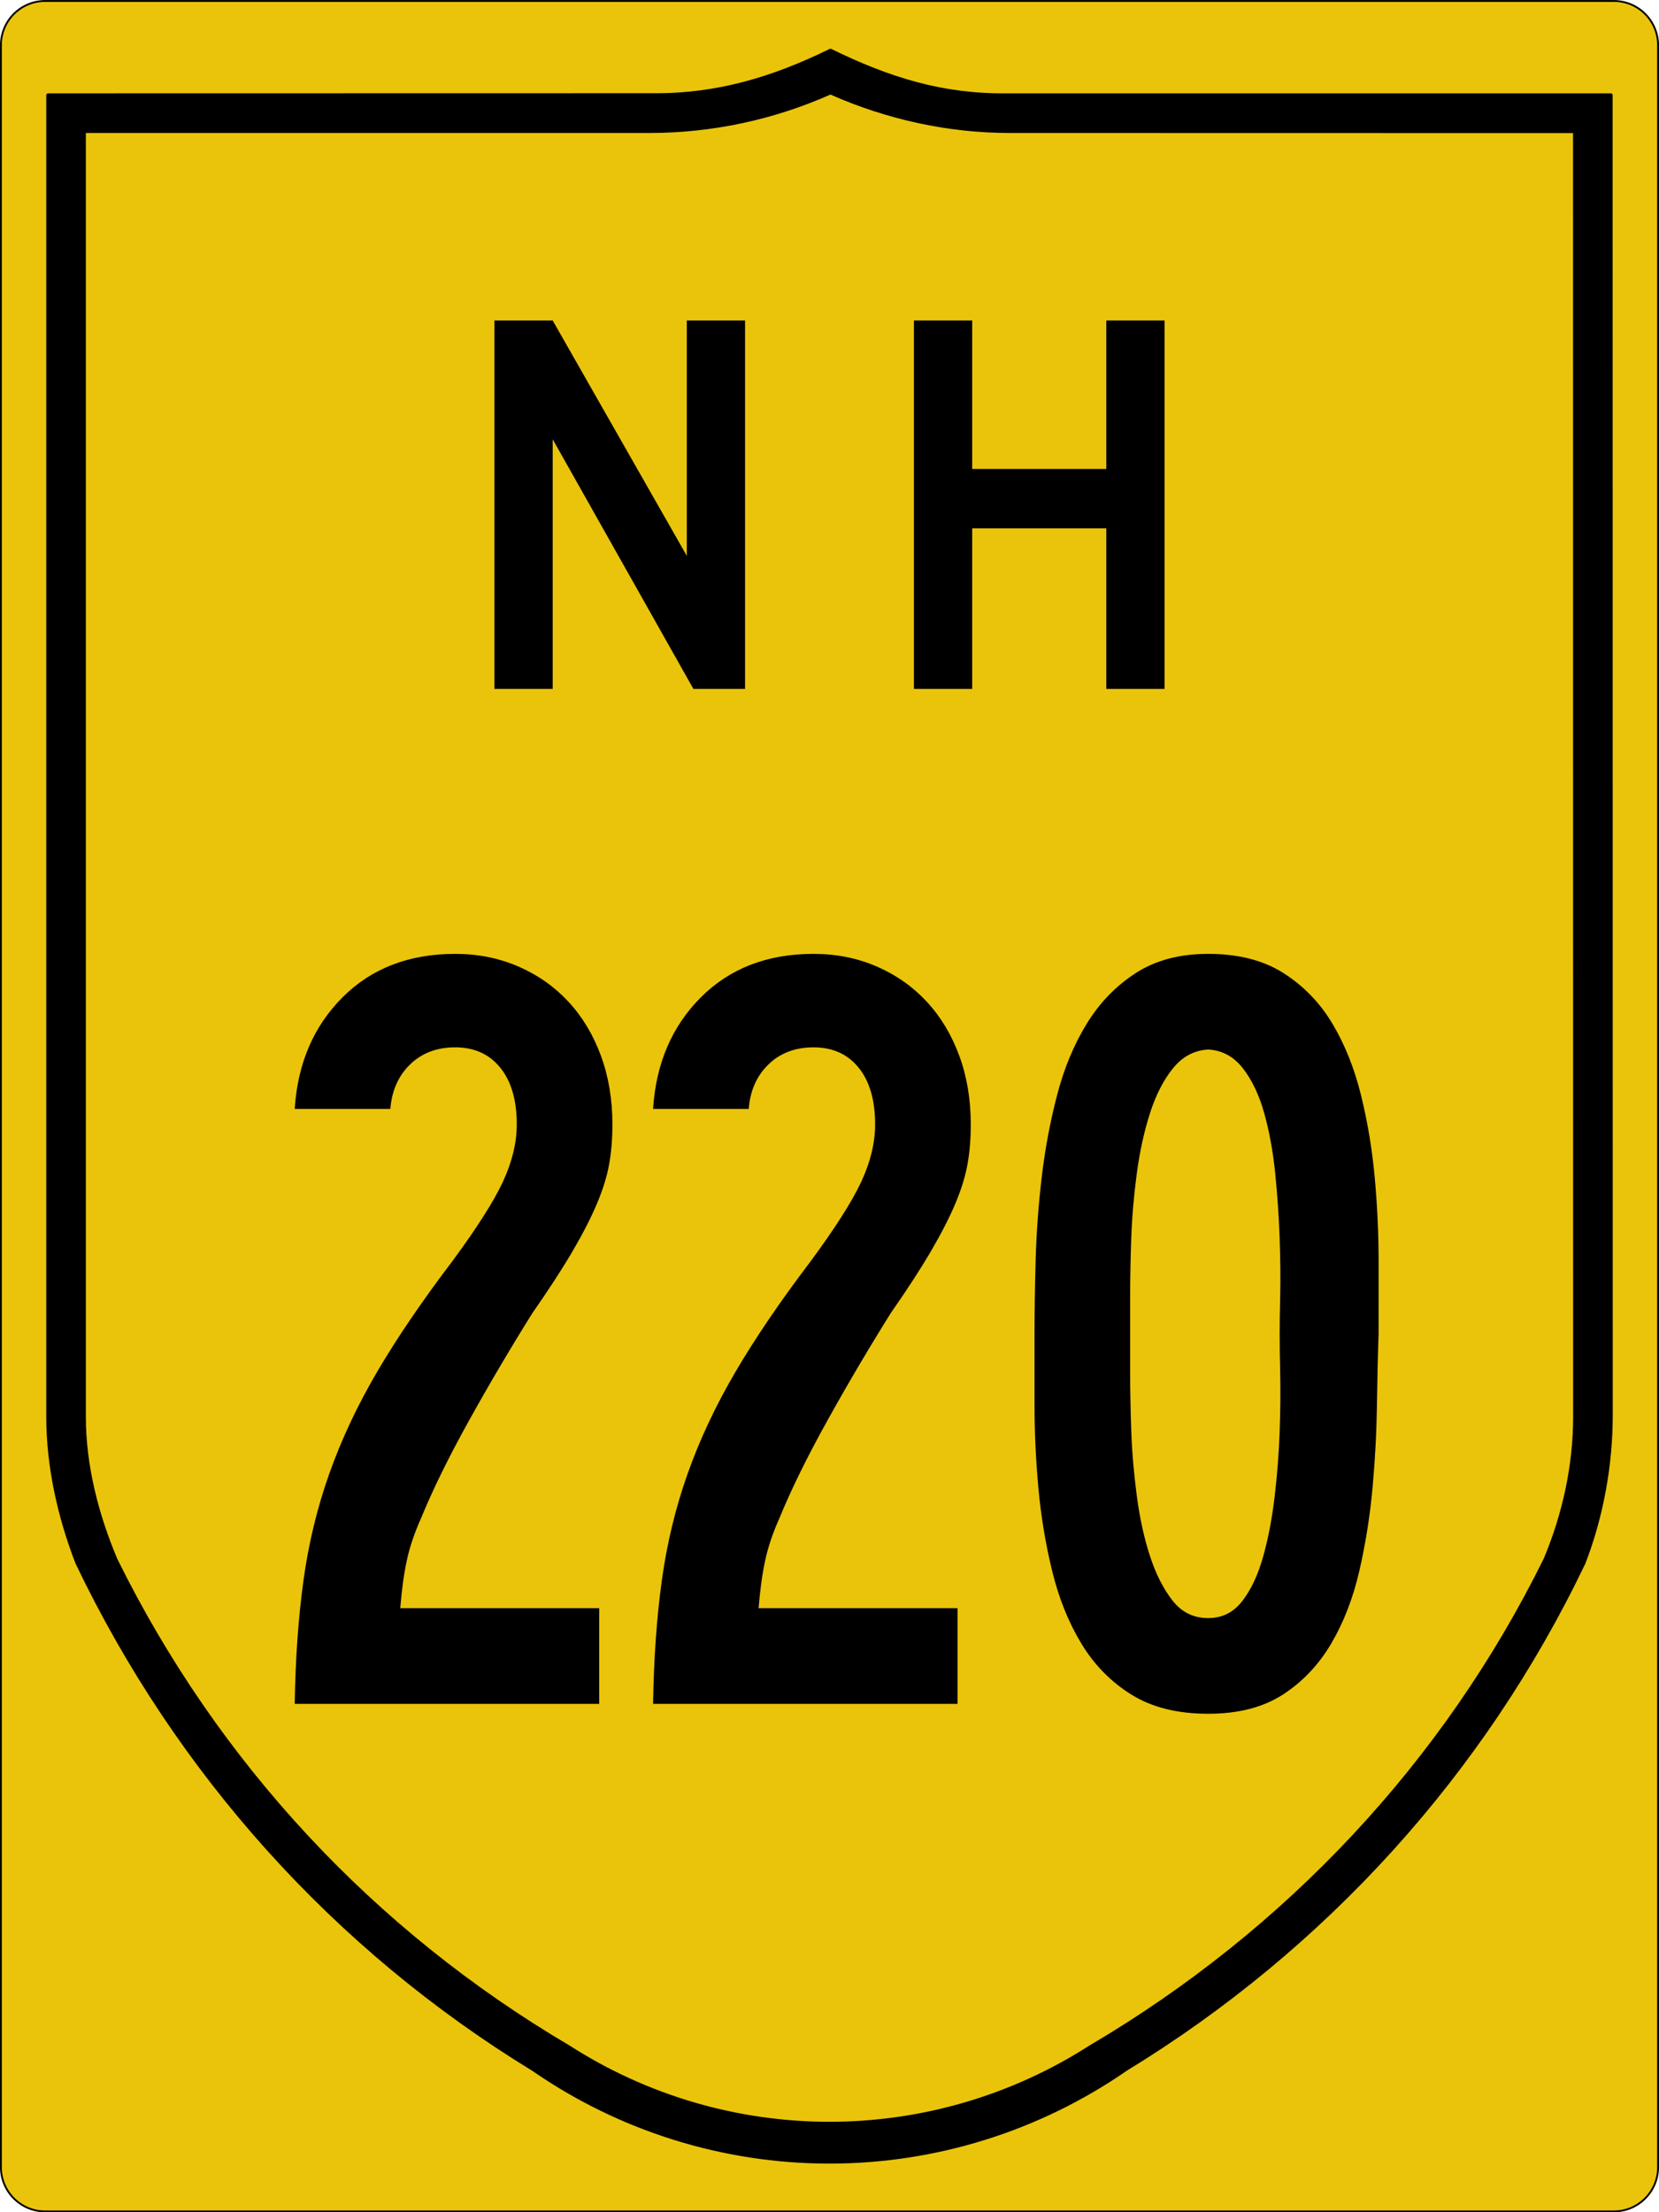
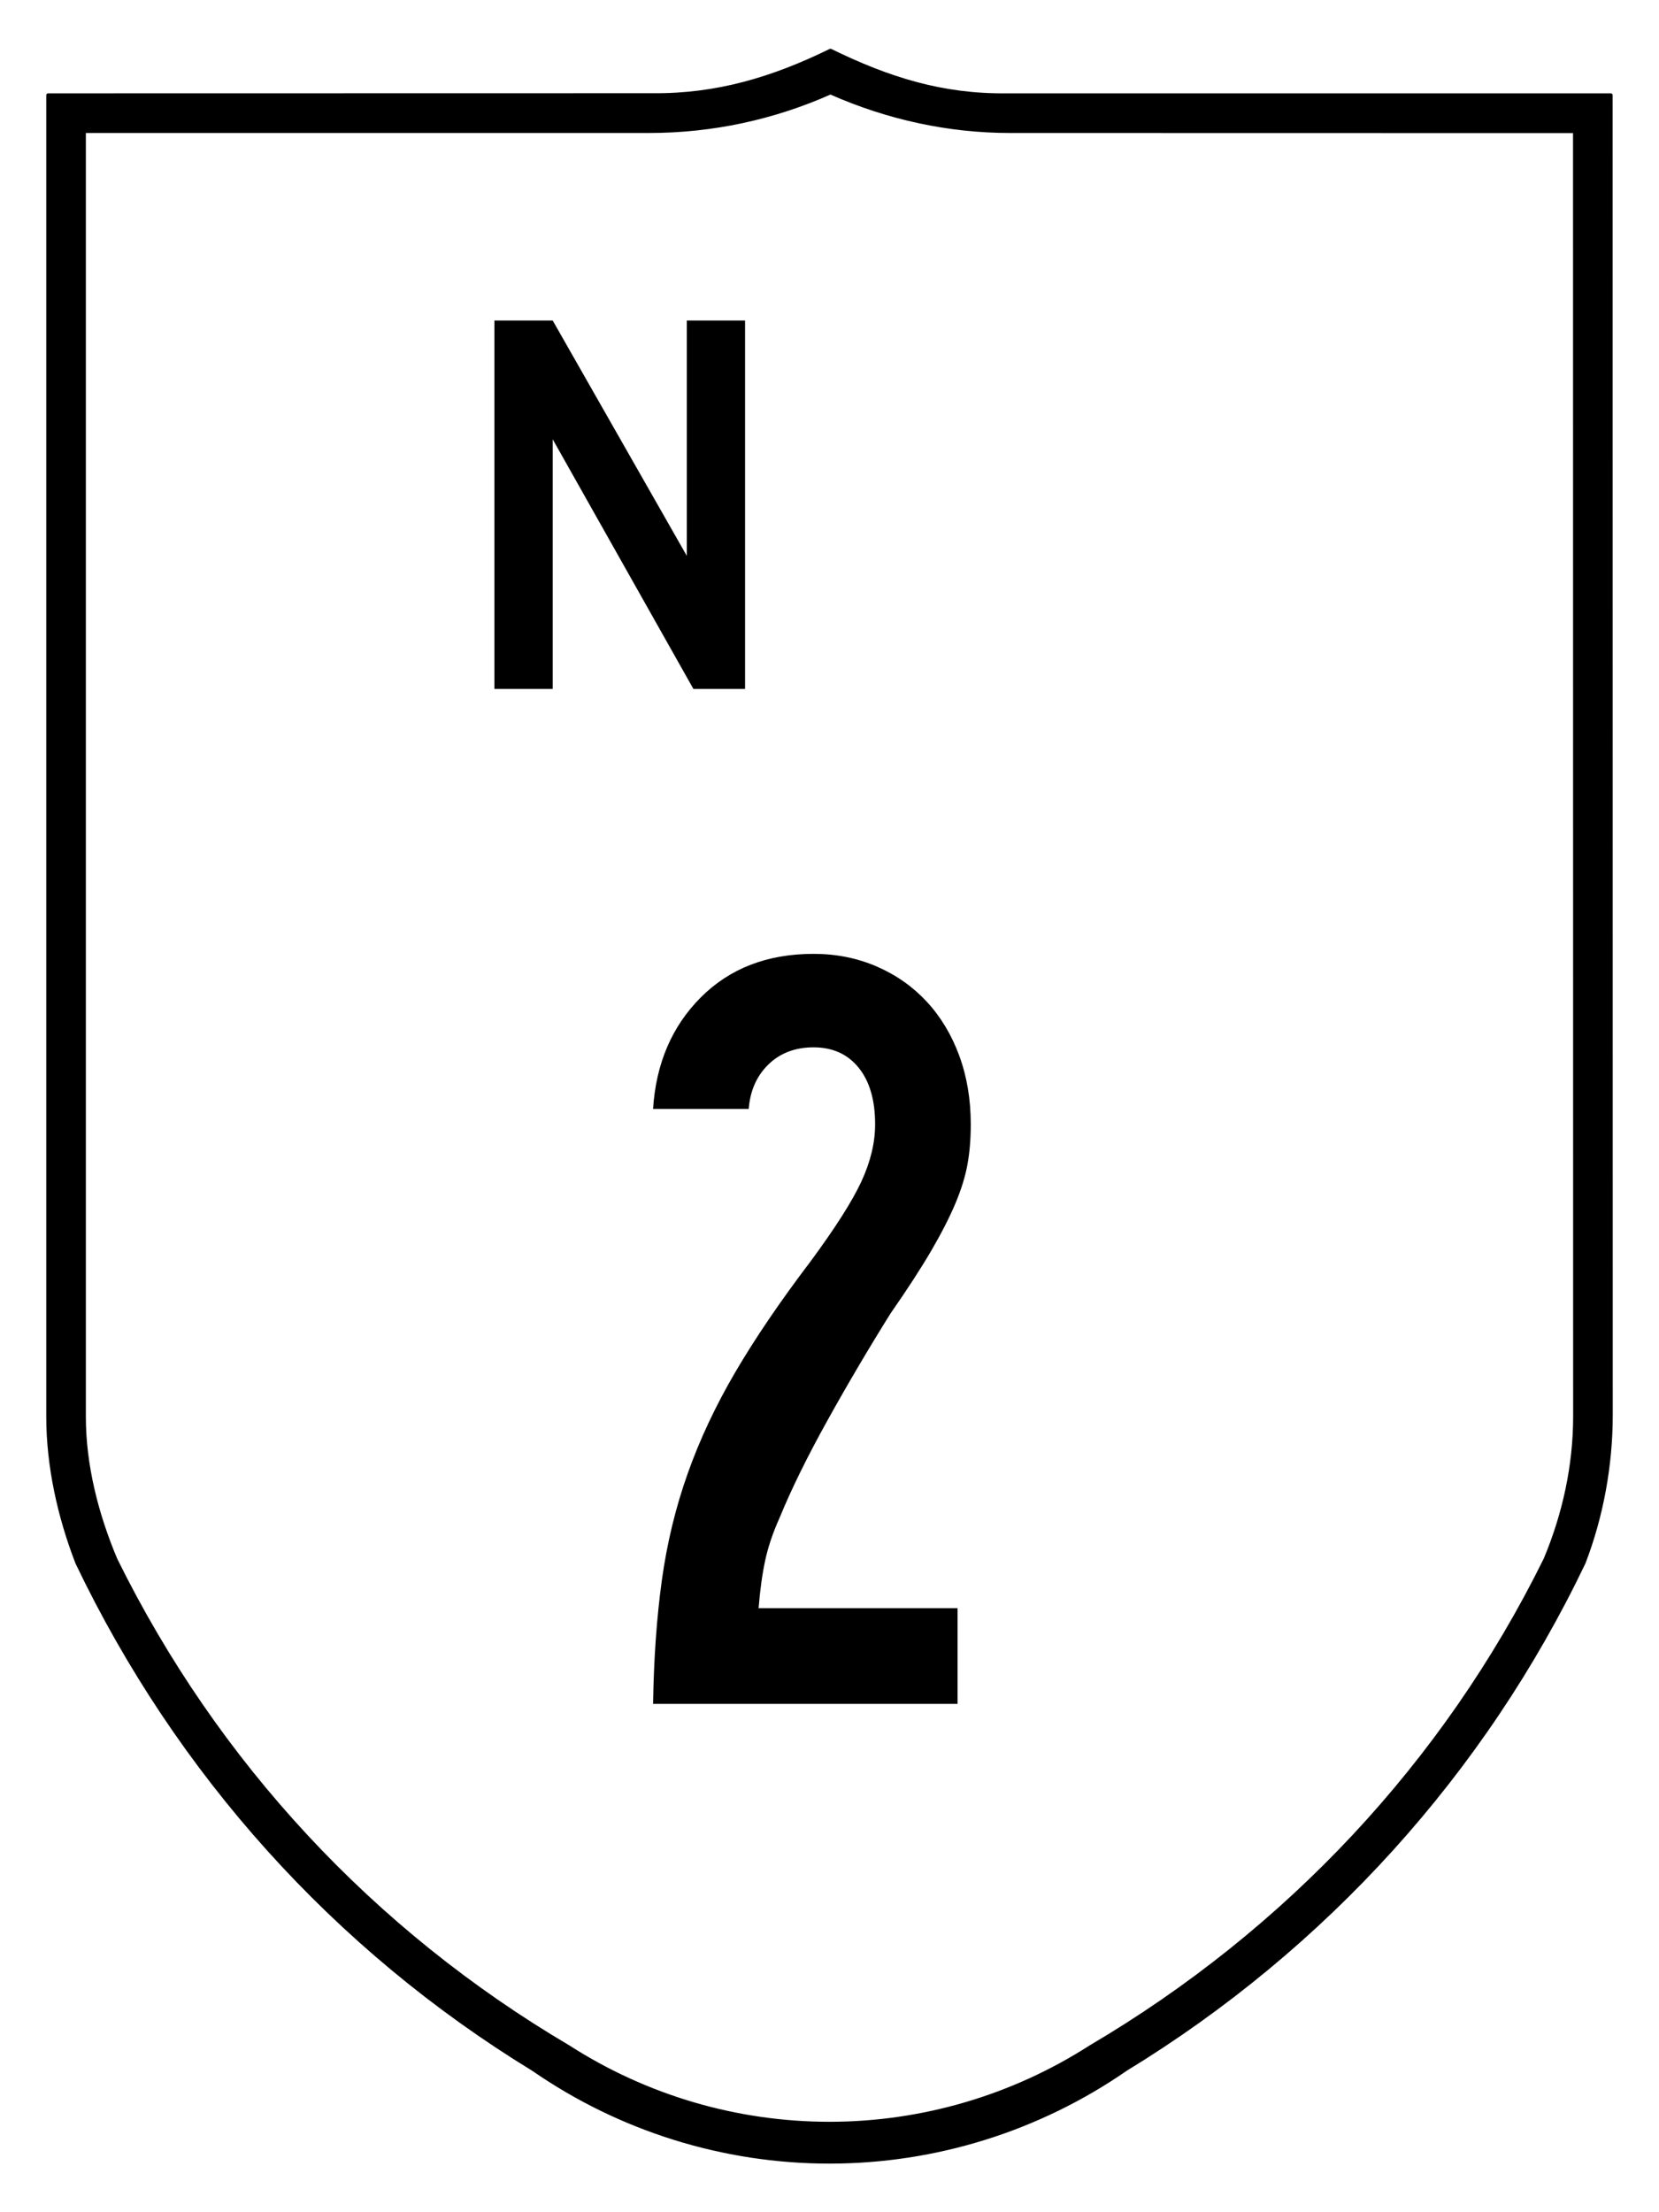
<svg xmlns="http://www.w3.org/2000/svg" version="1.1" id="svg4523" x="0px" y="0px" width="450.5px" height="600.5px" viewBox="0 0 450.5 600.5" enable-background="new 0 0 450.5 600.5" xml:space="preserve">
-   <path id="rect4531" fill="#EAC40A" stroke="#000000" stroke-width="0.5" d="M12.25,0.264h426c6.627,0,12,5.373,12,12v576  c0,6.628-5.373,12-12,12h-426c-6.627,0-12-5.372-12-12v-576C0.25,5.637,5.623,0.264,12.25,0.264z" />
  <path id="path3994" stroke="#000000" stroke-width="1.002" stroke-linecap="round" stroke-linejoin="round" d="M225.515,13.735  c-15.775,7.728-30.94,12.222-48.229,12.068L13.062,25.835v358.66c0.006,13.513,3.058,27.17,7.914,39.729  c27.285,56.979,69.948,104.548,123.845,137.464c23.632,16.347,51.678,25.104,80.414,25.104s56.804-8.765,80.477-25.136  c53.938-32.94,97.058-80.451,124.344-137.464c4.857-12.593,7.375-26.524,7.384-40.01l-0.031-358.349H273.184  C255.885,26.013,241.29,21.463,225.515,13.735z M225.515,25.118c15.555,6.921,32.294,10.49,48.728,10.478l153.413,0.031  l0.031,348.899c0,13.261-2.905,26.552-8.038,38.763c-27.311,55.374-70.305,101.03-123.503,132.35  c-21.174,13.586-45.774,20.801-70.911,20.801c-25.137,0-49.727-7.211-70.88-20.801c-53.178-31.323-95.657-76.967-122.973-132.318  c-5.139-12.188-8.578-25.545-8.568-38.825V35.596h153.444C193.266,35.607,209.96,32.039,225.515,25.118L225.515,25.118z" />
  <g enable-background="new    ">
-     <path d="M166.299,305.187c0,3.983-0.299,7.612-0.896,10.896c-0.597,3.283-1.693,6.819-3.284,10.597   c-1.595,3.783-3.783,8.061-6.567,12.836c-2.789,4.776-6.469,10.448-11.045,17.016c-5.97,9.552-11.693,19.253-17.164,29.104   c-5.476,9.851-9.804,18.656-12.985,26.417c-1.791,3.983-3.088,7.812-3.881,11.493c-0.797,3.685-1.395,8.013-1.791,12.985h54.03   v25.97H80.03c0.196-12.337,0.994-23.531,2.388-33.582c1.39-10.047,3.731-19.701,7.015-28.955   c3.283-9.254,7.612-18.456,12.985-27.612c5.373-9.151,12.136-19.104,20.298-29.851c6.763-9.151,11.39-16.418,13.881-21.791   c2.486-5.373,3.731-10.546,3.731-15.522c0-6.567-1.493-11.688-4.478-15.373c-2.985-3.68-7.066-5.522-12.239-5.522   c-4.977,0-9.058,1.544-12.239,4.627c-3.186,3.088-4.977,7.117-5.373,12.09H80.03c0.793-12.337,5.122-22.436,12.985-30.299   c7.859-7.859,18.06-11.791,30.597-11.791c6.167,0,11.889,1.147,17.165,3.433c5.271,2.29,9.799,5.476,13.582,9.553   c3.778,4.081,6.716,8.955,8.806,14.627C165.254,292.201,166.299,298.424,166.299,305.187z" />
    <path d="M263.611,305.187c0,3.983-0.299,7.612-0.896,10.896c-0.597,3.283-1.693,6.819-3.283,10.597   c-1.596,3.783-3.783,8.061-6.567,12.836c-2.789,4.776-6.47,10.448-11.045,17.016c-5.97,9.552-11.692,19.253-17.164,29.104   c-5.476,9.851-9.804,18.656-12.985,26.417c-1.791,3.983-3.088,7.812-3.881,11.493c-0.797,3.685-1.395,8.013-1.791,12.985h54.03   v25.97h-82.687c0.196-12.337,0.994-23.531,2.388-33.582c1.39-10.047,3.731-19.701,7.015-28.955   c3.283-9.254,7.612-18.456,12.985-27.612c5.373-9.151,12.136-19.104,20.298-29.851c6.763-9.151,11.39-16.418,13.881-21.791   c2.485-5.373,3.731-10.546,3.731-15.522c0-6.567-1.492-11.688-4.478-15.373c-2.985-3.68-7.066-5.522-12.239-5.522   c-4.977,0-9.058,1.544-12.239,4.627c-3.186,3.088-4.977,7.117-5.373,12.09h-25.97c0.793-12.337,5.122-22.436,12.985-30.299   c7.859-7.859,18.06-11.791,30.597-11.791c6.166,0,11.889,1.147,17.164,3.433c5.271,2.29,9.8,5.476,13.582,9.553   c3.778,4.081,6.717,8.955,8.807,14.627C262.566,292.201,263.611,298.424,263.611,305.187z" />
-     <path d="M374.355,362.201c-0.2,5.574-0.35,11.992-0.447,19.254c-0.103,7.267-0.499,14.729-1.193,22.389   c-0.7,7.663-1.895,15.177-3.583,22.537c-1.692,7.364-4.229,13.932-7.612,19.701c-3.386,5.774-7.761,10.401-13.134,13.881   s-12.141,5.224-20.298,5.224c-8.359,0-15.327-1.744-20.896-5.224c-5.573-3.479-10.102-8.106-13.582-13.881   c-3.484-5.77-6.119-12.337-7.91-19.701c-1.791-7.36-3.036-14.874-3.731-22.537c-0.7-7.659-1.044-15.122-1.044-22.389   c0-7.262,0-13.68,0-19.254c0-5.97,0.098-12.635,0.298-20c0.196-7.359,0.746-14.874,1.642-22.537   c0.896-7.658,2.285-15.121,4.18-22.388c1.889-7.263,4.575-13.731,8.059-19.403c3.48-5.672,7.911-10.247,13.284-13.731   c5.373-3.479,11.94-5.224,19.702-5.224c8.157,0,14.971,1.744,20.447,5.224c5.471,3.484,9.897,8.06,13.283,13.731   c3.382,5.672,5.971,12.141,7.762,19.403c1.791,7.267,3.031,14.729,3.73,22.388c0.695,7.663,1.045,15.224,1.045,22.687   S374.355,356.432,374.355,362.201z M347.49,362.201c0-2.388,0.047-5.919,0.149-10.597c0.098-4.674,0.046-9.851-0.149-15.522   c-0.201-5.672-0.598-11.492-1.193-17.463c-0.598-5.97-1.596-11.441-2.986-16.418c-1.395-4.972-3.334-9.053-5.82-12.238   c-2.49-3.182-5.625-4.874-9.402-5.075c-3.783,0.201-6.969,1.894-9.553,5.075c-2.589,3.186-4.678,7.267-6.269,12.238   c-1.595,4.977-2.79,10.448-3.583,16.418c-0.797,5.971-1.296,11.791-1.492,17.463c-0.2,5.672-0.299,10.849-0.299,15.522   c0,4.678,0,8.209,0,10.597c0,2.389,0,5.924,0,10.598c0,4.678,0.099,9.851,0.299,15.522c0.196,5.671,0.695,11.543,1.492,17.611   c0.793,6.073,1.988,11.544,3.583,16.418c1.591,4.879,3.628,8.909,6.119,12.09c2.485,3.186,5.718,4.776,9.702,4.776   c3.777,0,6.865-1.54,9.253-4.627c2.388-3.083,4.277-7.113,5.672-12.09c1.39-4.972,2.435-10.448,3.134-16.418   c0.695-5.97,1.143-11.791,1.344-17.463c0.195-5.672,0.247-10.896,0.149-15.672C347.537,368.172,347.49,364.59,347.49,362.201z" />
  </g>
  <g id="text5063">
    <path id="path5103" d="M188.292,187l-38.209-67.761V187h-15.821V87h15.821l36.418,63.881V87h15.821v100H188.292" />
-     <path id="path5105" d="M300.418,187v-43.582H264V187h-15.821V87H264v40.298h36.418V87h15.82v100H300.418" />
  </g>
  <g>
</g>
  <g>
</g>
</svg>